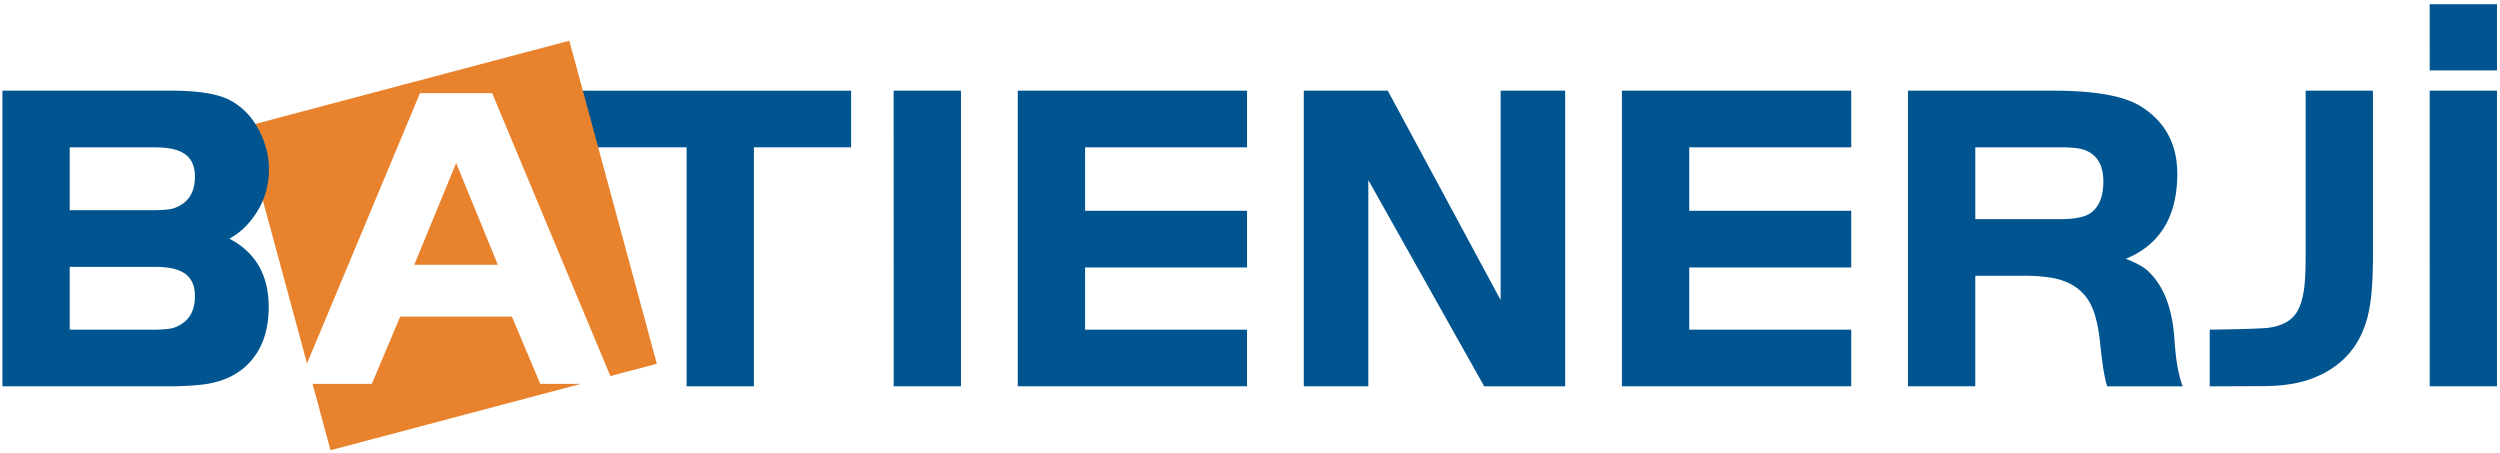
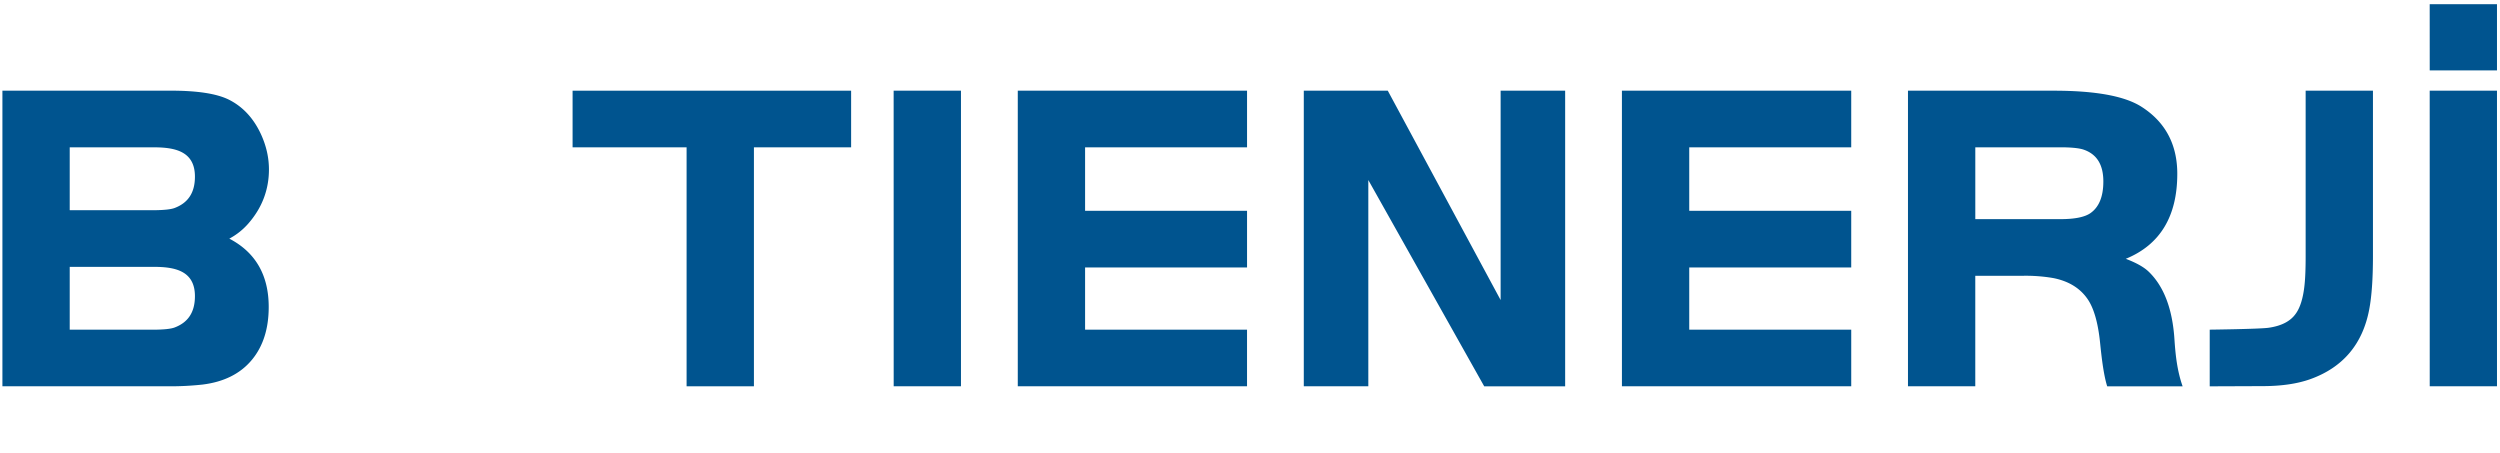
<svg xmlns="http://www.w3.org/2000/svg" viewBox="0 0 116 21">
  <g fill="none" fill-rule="evenodd">
    <path fill="#00548F" d="M26.568 6.836V4.208h12.924v2.628h-4.51v11.088h-3.124V6.836z" />
-     <path fill="#E9822C" fill-rule="nonzero" d="M11.276 5.901l15.14-4.012 4.061 14.99-2.156.57L22.834 4.32h-3.345l-5.243 12.544-2.97-10.963zm15.68 11.91l-11.619 3.08-.834-3.08h2.75l1.318-3.122h5.18l1.318 3.122h1.888zm-5.79-10.248l1.936 4.725H19.22l1.947-4.725z" />
    <path fill="#00548F" fill-rule="nonzero" d="M7.075 15.298c.518 0 .855-.038 1.025-.102.632-.238.945-.714.945-1.456 0-1.186-.945-1.358-1.91-1.358h-3.9v2.916h3.84zm0-5.544c.518 0 .855-.038 1.025-.102.632-.238.945-.714.945-1.456 0-1.186-.945-1.36-1.91-1.36h-3.9v2.916h3.84v.002zM.112 4.207h7.82c1.215 0 2.115.134 2.687.417.657.33 1.158.875 1.5 1.627.238.526.359 1.064.36 1.606 0 .952-.324 1.796-.967 2.527-.247.28-.542.513-.872.689 1.219.634 1.828 1.698 1.828 3.17 0 .995-.254 1.812-.773 2.444-.535.652-1.308 1.036-2.3 1.157-.543.059-1.088.085-1.633.079H.112V4.207zm41.355 13.717h3.122V4.208h-3.124l.002 13.716zm22.023 0h-2.994V4.208h3.897l5.236 9.714V4.208h2.994v13.718h-3.755L63.49 8.354v9.57zm32.122-7.756c.674 0 1.125-.1 1.382-.277.391-.273.601-.752.601-1.47 0-.788-.307-1.263-.903-1.474-.207-.072-.563-.112-1.08-.112h-3.958v3.332h3.96l-.002.001zm-3.96 7.756H88.53V4.208h6.763c1.91 0 3.275.241 4.063.74 1.114.707 1.67 1.751 1.67 3.119 0 1.967-.795 3.29-2.39 3.942.481.182.836.38 1.058.592.721.693 1.114 1.756 1.202 3.169.05.742.13 1.451.378 2.156h-3.5c-.18-.569-.274-1.476-.33-2.02-.092-.91-.28-1.567-.55-1.984-.347-.532-.884-.873-1.623-1.02a7.593 7.593 0 0 0-1.396-.106h-2.222v5.13-.002zm10.88-2.628s2.32-.028 2.732-.088c.59-.084.999-.298 1.24-.627.215-.28.363-.732.428-1.378.033-.313.05-.751.05-1.313V4.208h3.123v7.684c0 1.044-.059 1.864-.173 2.464-.305 1.618-1.229 2.706-2.76 3.246-.58.203-1.282.307-2.103.314l-2.538.01v-2.63zm-44.67 0v2.627H47.225V4.208h10.638v2.628h-7.515v2.946h7.515v2.628h-7.515v2.888l7.514-.002zm28.035 0v2.627h-10.64V4.208h10.64v2.628h-7.516v2.946h7.516v2.628h-7.516v2.888l7.516-.002zm26.842 2.628h3.121V4.208h-3.122l.001 13.716zm0-14.656h3.121V.196h-3.122l.001 3.072z" />
  </g>
</svg>